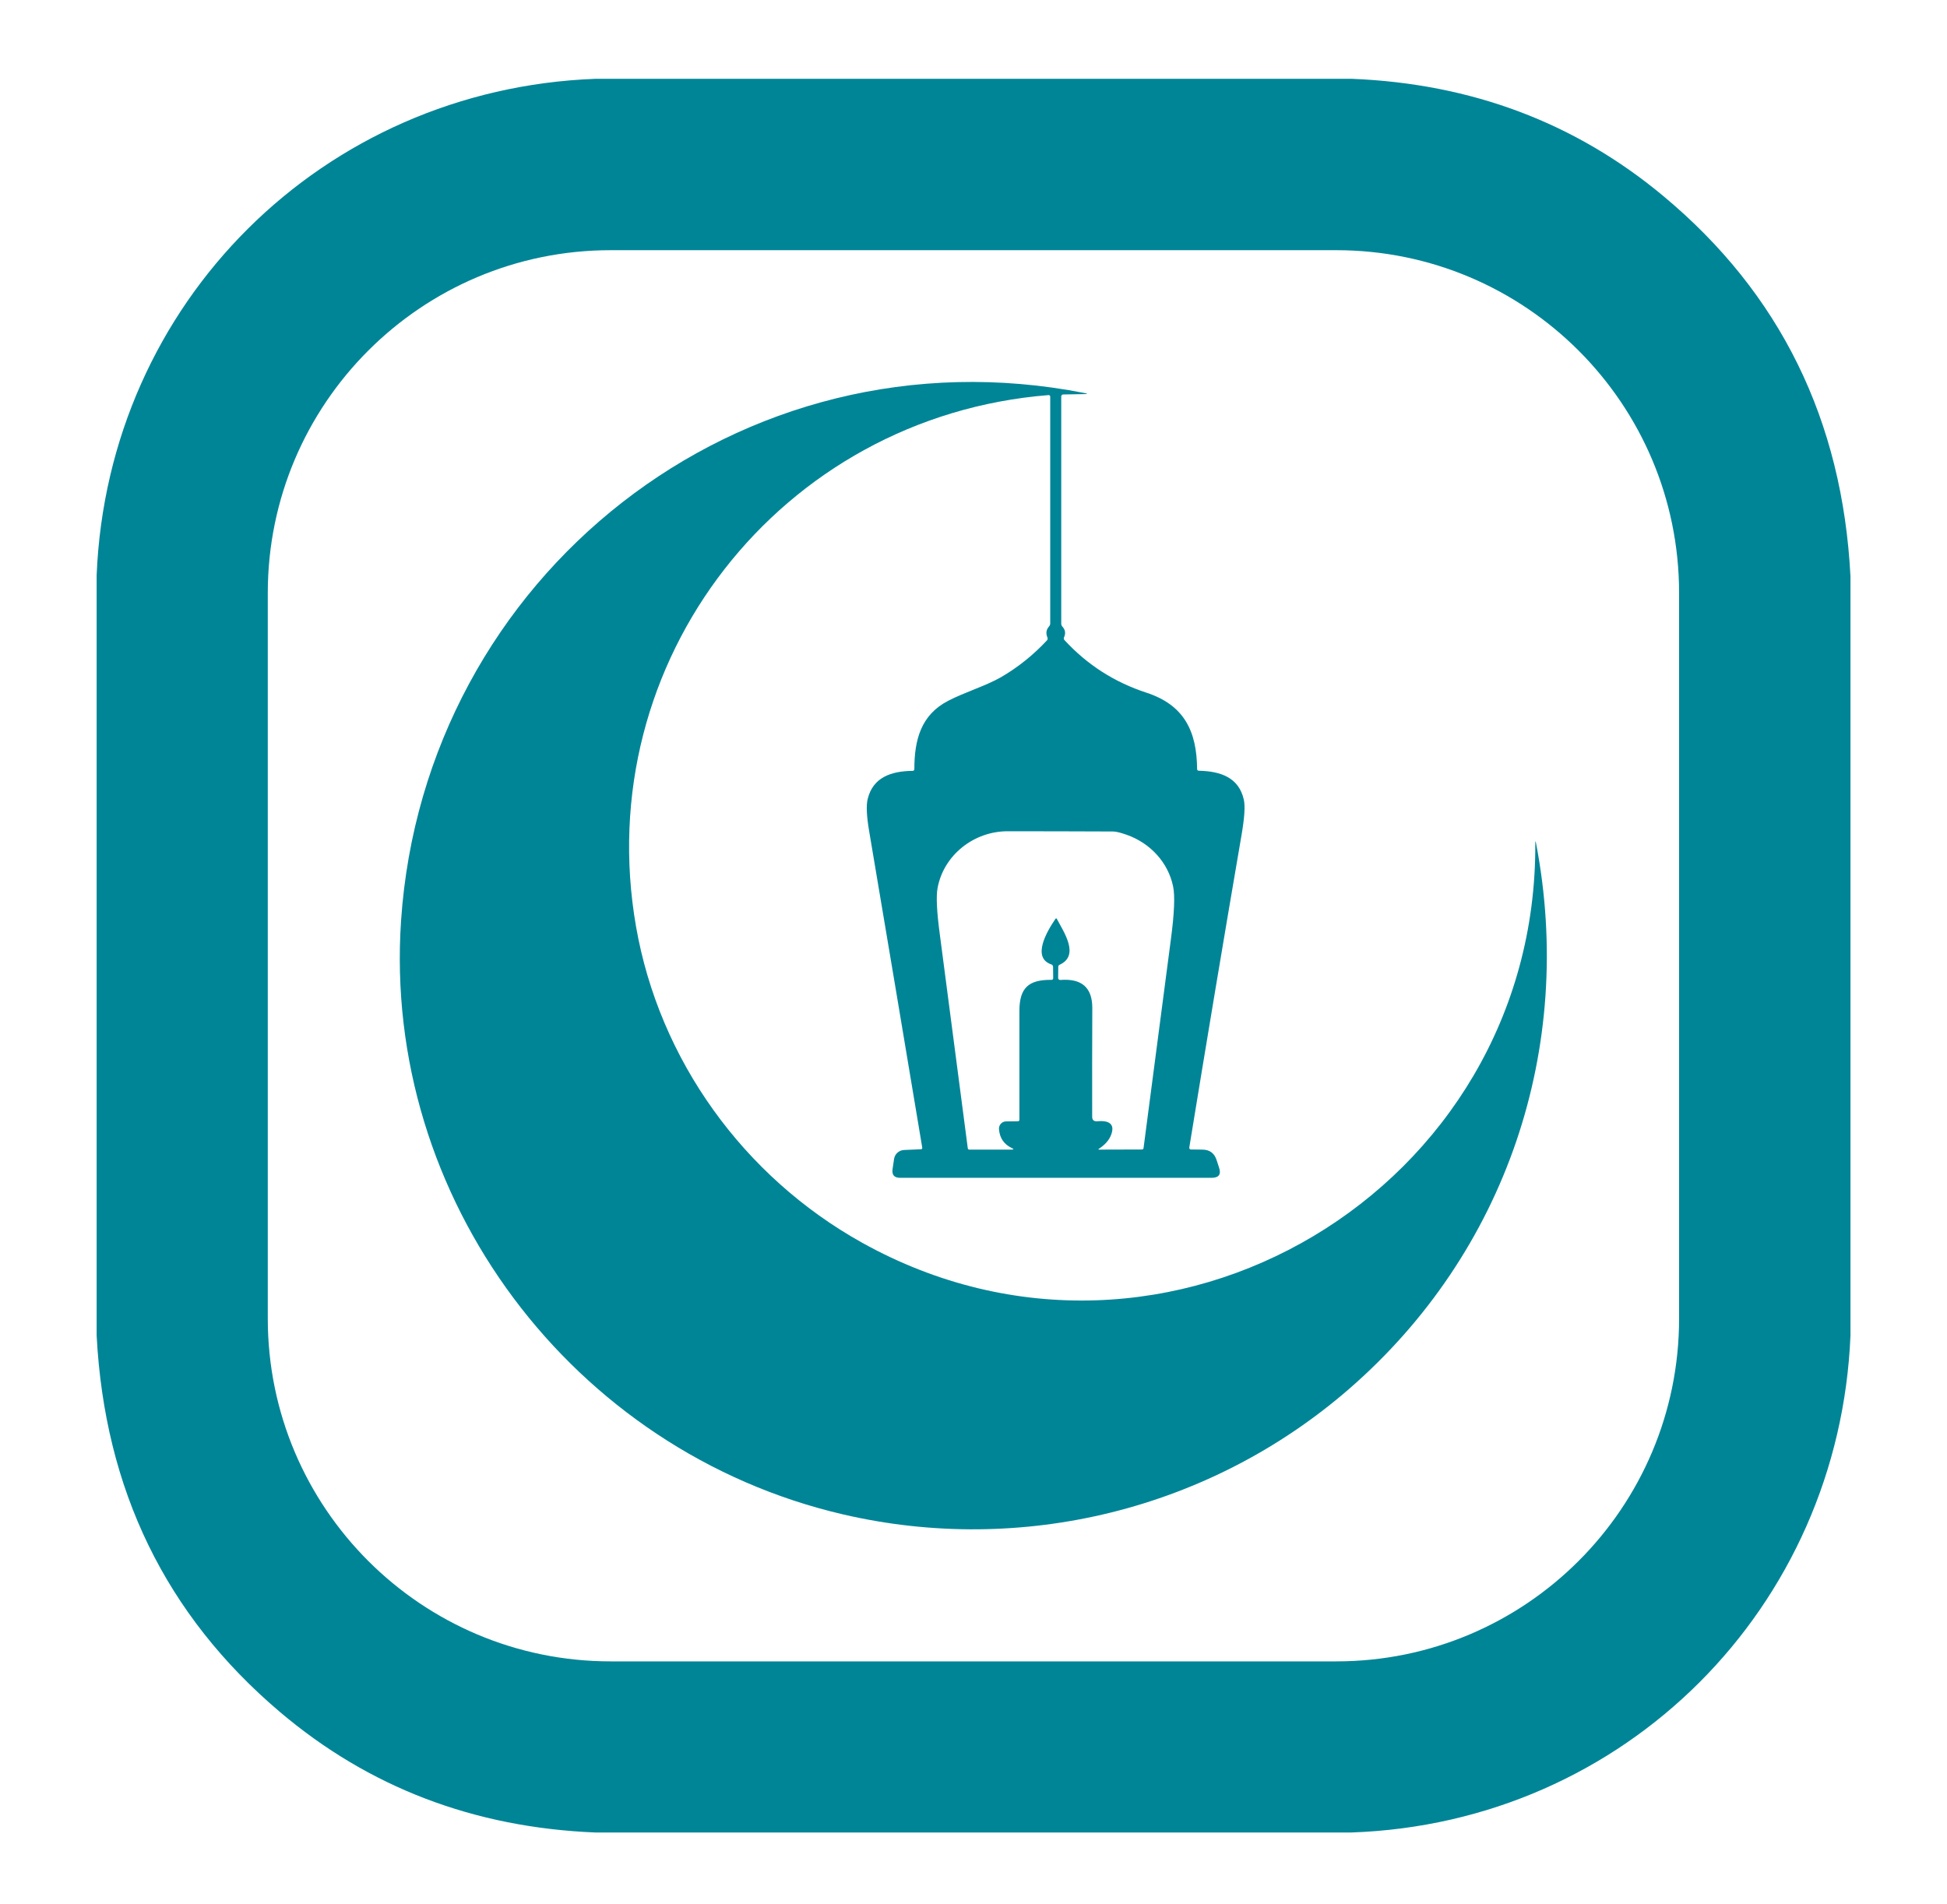
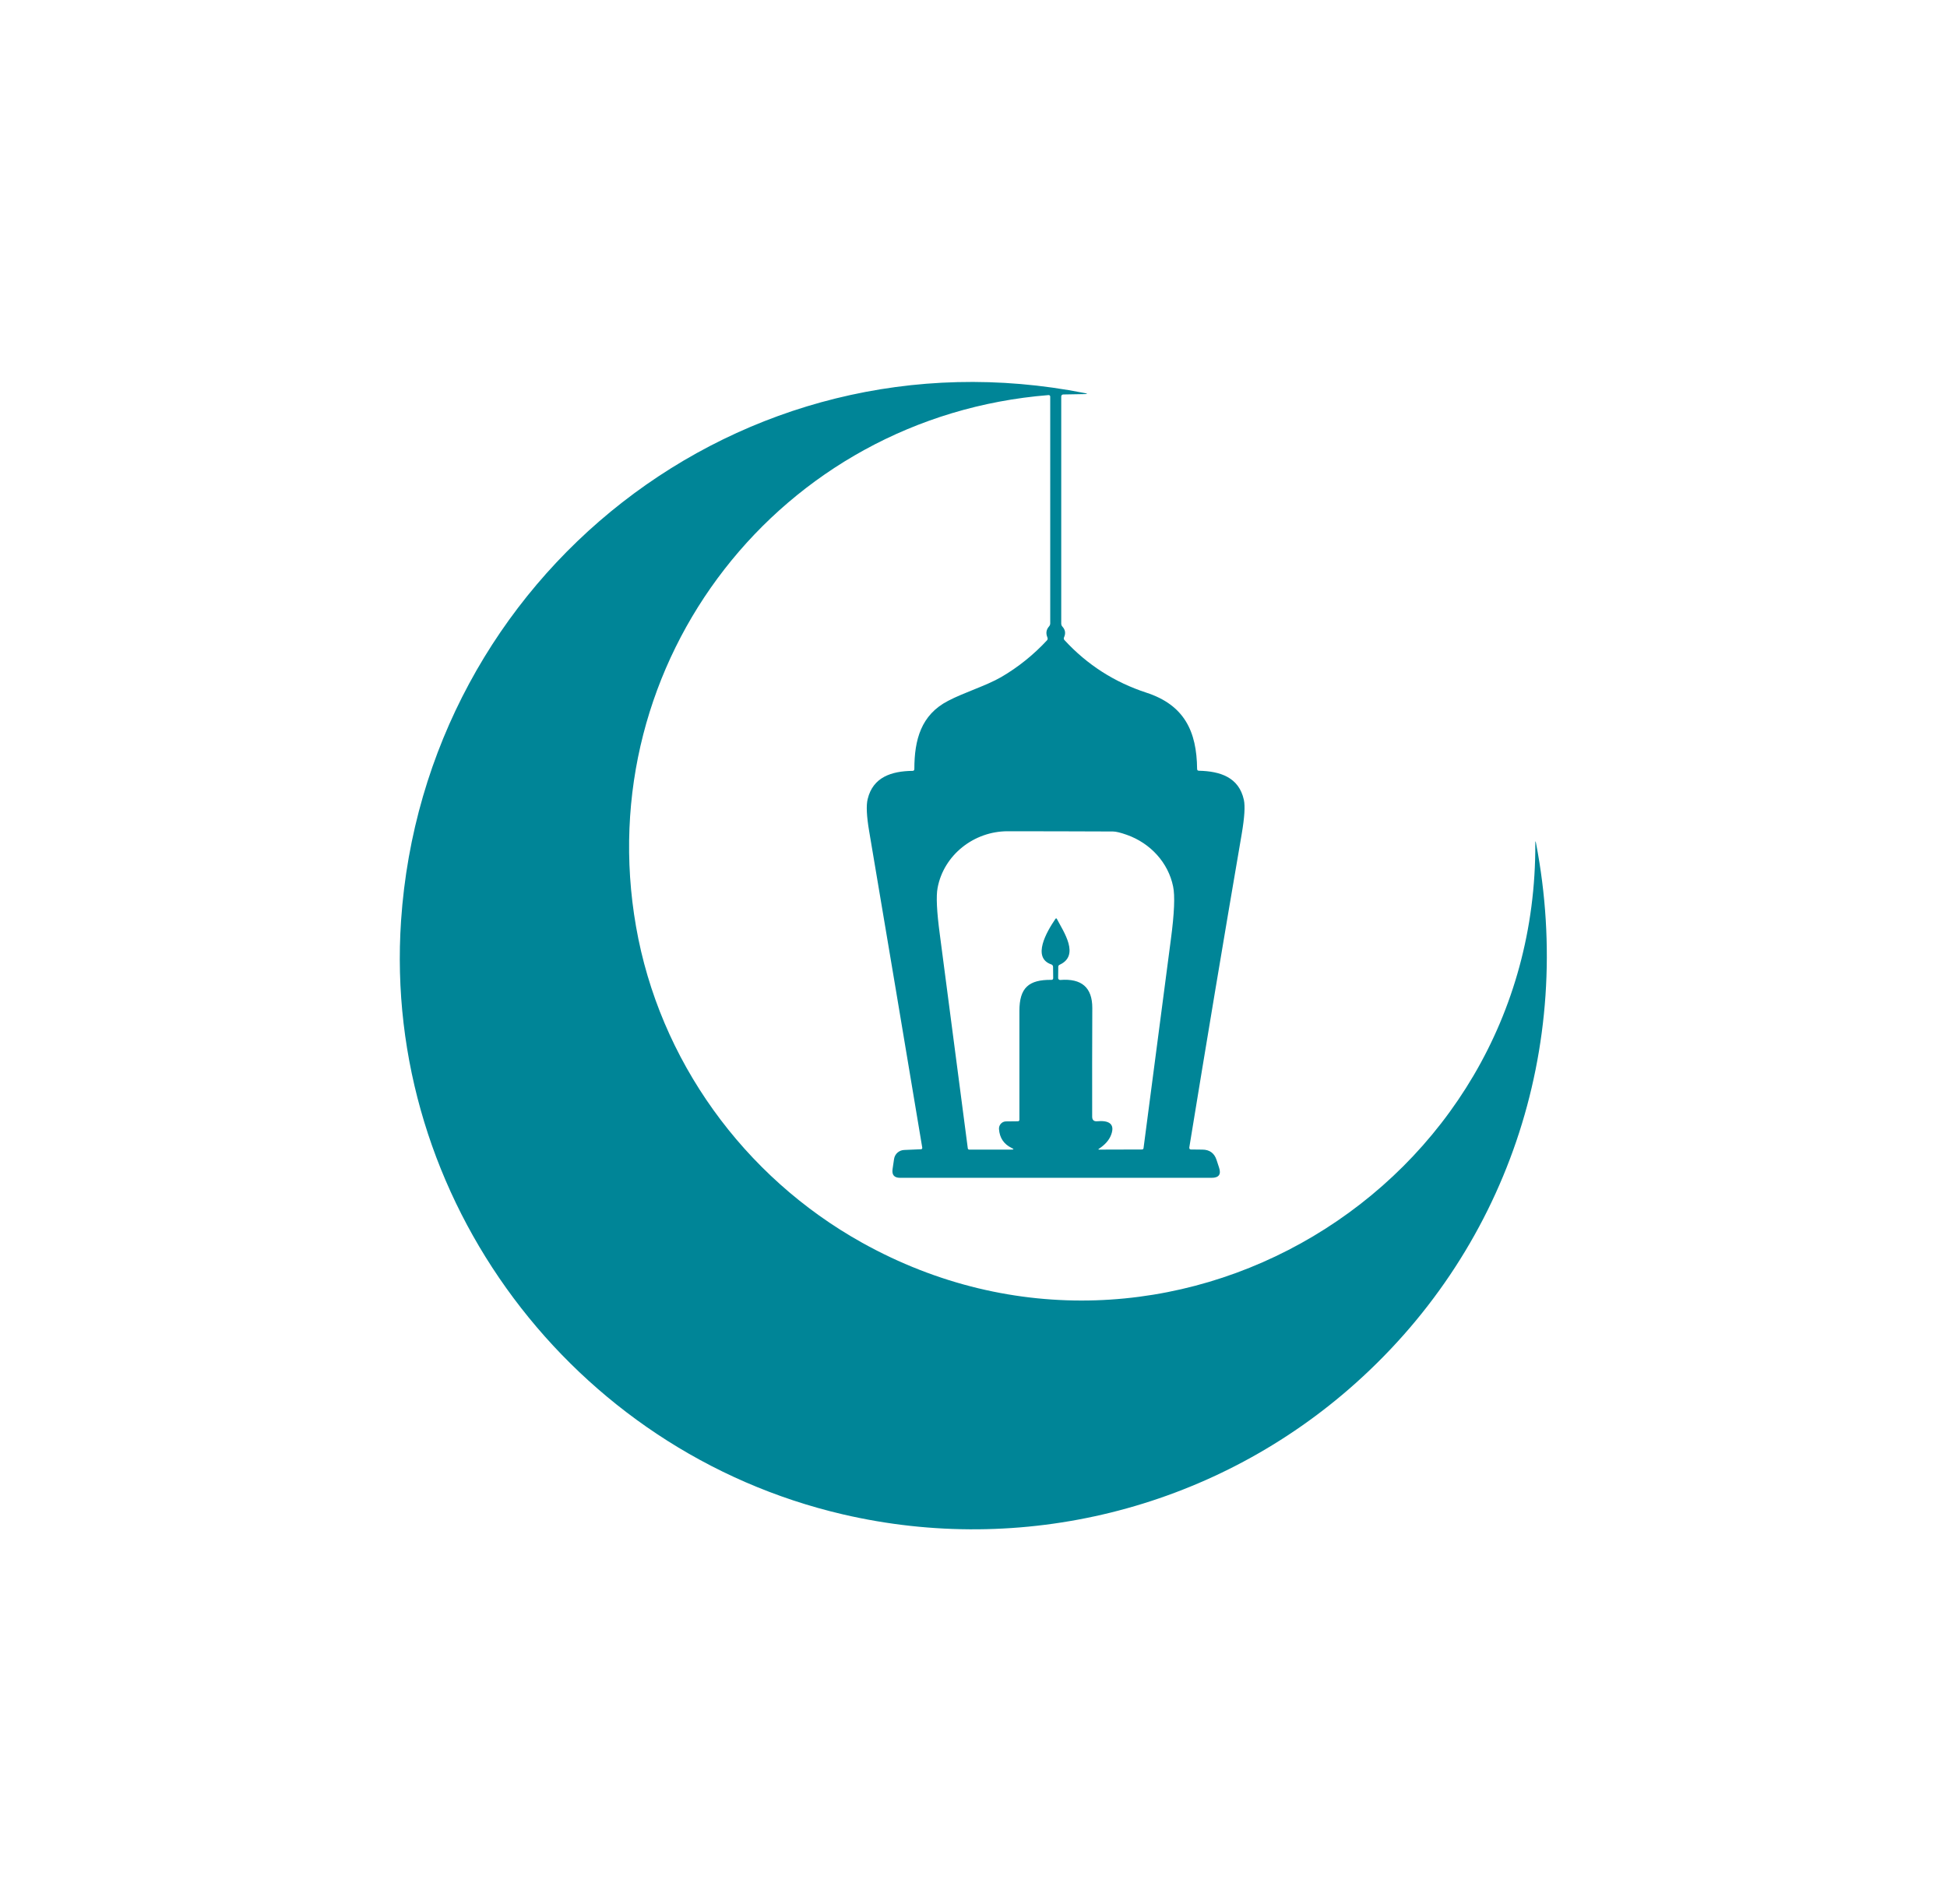
<svg xmlns="http://www.w3.org/2000/svg" id="Layer_1" x="0px" y="0px" viewBox="0 0 157.34 153.87" style="enable-background:new 0 0 157.34 153.87;" xml:space="preserve">
  <style type="text/css">	.st0{fill:#008597;}</style>
  <g>
-     <path class="st0" d="M48.11,6.37h61.15c9.65,0.39,18.03,3.54,25.14,9.46c9.45,7.86,14.49,18.12,15.14,30.76v61.33  c-0.9,21.97-18.19,39.42-40.35,40.18H48.12c-9.82-0.4-18.32-3.65-25.51-9.75c-9.22-7.82-14.15-17.96-14.8-30.41V46.49  C8.71,24.45,26.1,7.2,48.11,6.37z M21.64,106.56c0,15.3,12.41,27.71,27.71,27.71l0,0h58.63c15.3,0,27.71-12.41,27.71-27.71l0,0  V47.93c0-15.3-12.41-27.71-27.71-27.71l0,0H49.35c-15.3,0-27.71,12.41-27.71,27.71l0,0V106.56z" />
    <path class="st0" d="M96.25,92.9l0.91,0.01c0.58,0,0.97,0.28,1.15,0.83l0.2,0.61c0.19,0.56-0.01,0.84-0.6,0.84H72.74  c-0.48,0-0.68-0.24-0.61-0.71l0.12-0.81c0.06-0.41,0.4-0.71,0.81-0.73l1.37-0.06c0.06,0,0.1-0.05,0.1-0.11c0,0,0-0.01,0-0.01  c-1.42-8.52-2.85-17.04-4.29-25.57c-0.21-1.23-0.25-2.11-0.12-2.62c0.43-1.77,1.93-2.25,3.62-2.27c0.1,0,0.15-0.05,0.15-0.15  c0-2.36,0.54-4.38,2.73-5.51c1.32-0.69,3.06-1.21,4.29-1.92c1.37-0.8,2.6-1.79,3.69-2.96c0.07-0.07,0.08-0.15,0.04-0.25  c-0.14-0.34-0.09-0.63,0.14-0.89c0.06-0.07,0.09-0.15,0.09-0.24V32.05c0-0.06-0.05-0.12-0.12-0.12c0,0-0.01,0-0.01,0  C63.08,33.66,47.65,53.42,51.4,74.89c1.88,10.77,8.68,20.2,18.26,25.54c24.56,13.68,54.56-4.32,54.41-32.27  c0-0.22,0.02-0.22,0.06-0.01c3.17,16.49-2.4,33.08-15.13,44.12c-11.23,9.74-26.43,13.48-40.88,10.12  C46.26,117.3,30.9,96.86,32.41,74.41c1.88-27.82,27.39-48.14,55.26-42.64c0.24,0.05,0.24,0.07-0.01,0.08l-1.72,0.03  c-0.12,0-0.18,0.06-0.18,0.18v18.33c0,0.11,0.04,0.2,0.11,0.27c0.22,0.25,0.26,0.53,0.12,0.84c-0.04,0.09-0.03,0.17,0.04,0.24  c1.83,1.99,4.04,3.4,6.61,4.24c3.07,1,4.07,3.13,4.1,6.16c0,0.1,0.05,0.15,0.15,0.15c1.71,0.04,3.23,0.52,3.63,2.36  c0.11,0.51,0.05,1.41-0.17,2.72c-1.45,8.45-2.86,16.9-4.24,25.36C96.1,92.85,96.15,92.9,96.25,92.9z M85.41,74.27  c0.55,1.05,1.87,2.95,0.22,3.7c-0.07,0.03-0.11,0.09-0.11,0.17l-0.01,0.9c0,0.09,0.07,0.16,0.16,0.16c0,0,0.01,0,0.01,0  c1.73-0.14,2.59,0.61,2.59,2.26c-0.01,3.02-0.02,5.95-0.01,8.79c0,0.27,0.14,0.39,0.4,0.37c0.83-0.08,1.5,0.13,1.13,1.1  c-0.16,0.42-0.48,0.79-0.98,1.12c-0.07,0.05-0.07,0.07,0.02,0.07l3.46-0.01c0.06,0,0.11-0.04,0.12-0.1  c0.73-5.62,1.47-11.25,2.21-16.88c0.28-2.1,0.34-3.53,0.18-4.28c-0.39-1.91-1.82-3.49-3.74-4.17c-0.51-0.18-0.88-0.27-1.12-0.27  c-2.84-0.01-5.67-0.02-8.51-0.02c-2.73,0-5.16,1.92-5.66,4.57c-0.13,0.67-0.07,1.93,0.18,3.78c0.76,5.77,1.51,11.53,2.26,17.28  c0.01,0.06,0.06,0.1,0.11,0.1h3.41c0.21,0,0.22-0.04,0.03-0.13c-0.64-0.31-0.98-0.82-1.03-1.53c-0.02-0.32,0.22-0.6,0.54-0.62  c0.01,0,0.02,0,0.04,0l0.94-0.01c0.08,0,0.13-0.04,0.13-0.13c0-2.93,0-5.86,0-8.79c0-1.87,0.75-2.53,2.59-2.51  c0.09,0,0.14-0.05,0.14-0.14l-0.01-0.91c0-0.09-0.06-0.18-0.15-0.2c-1.58-0.55-0.36-2.65,0.33-3.66  C85.33,74.2,85.37,74.2,85.41,74.27z" />
  </g>
</svg>